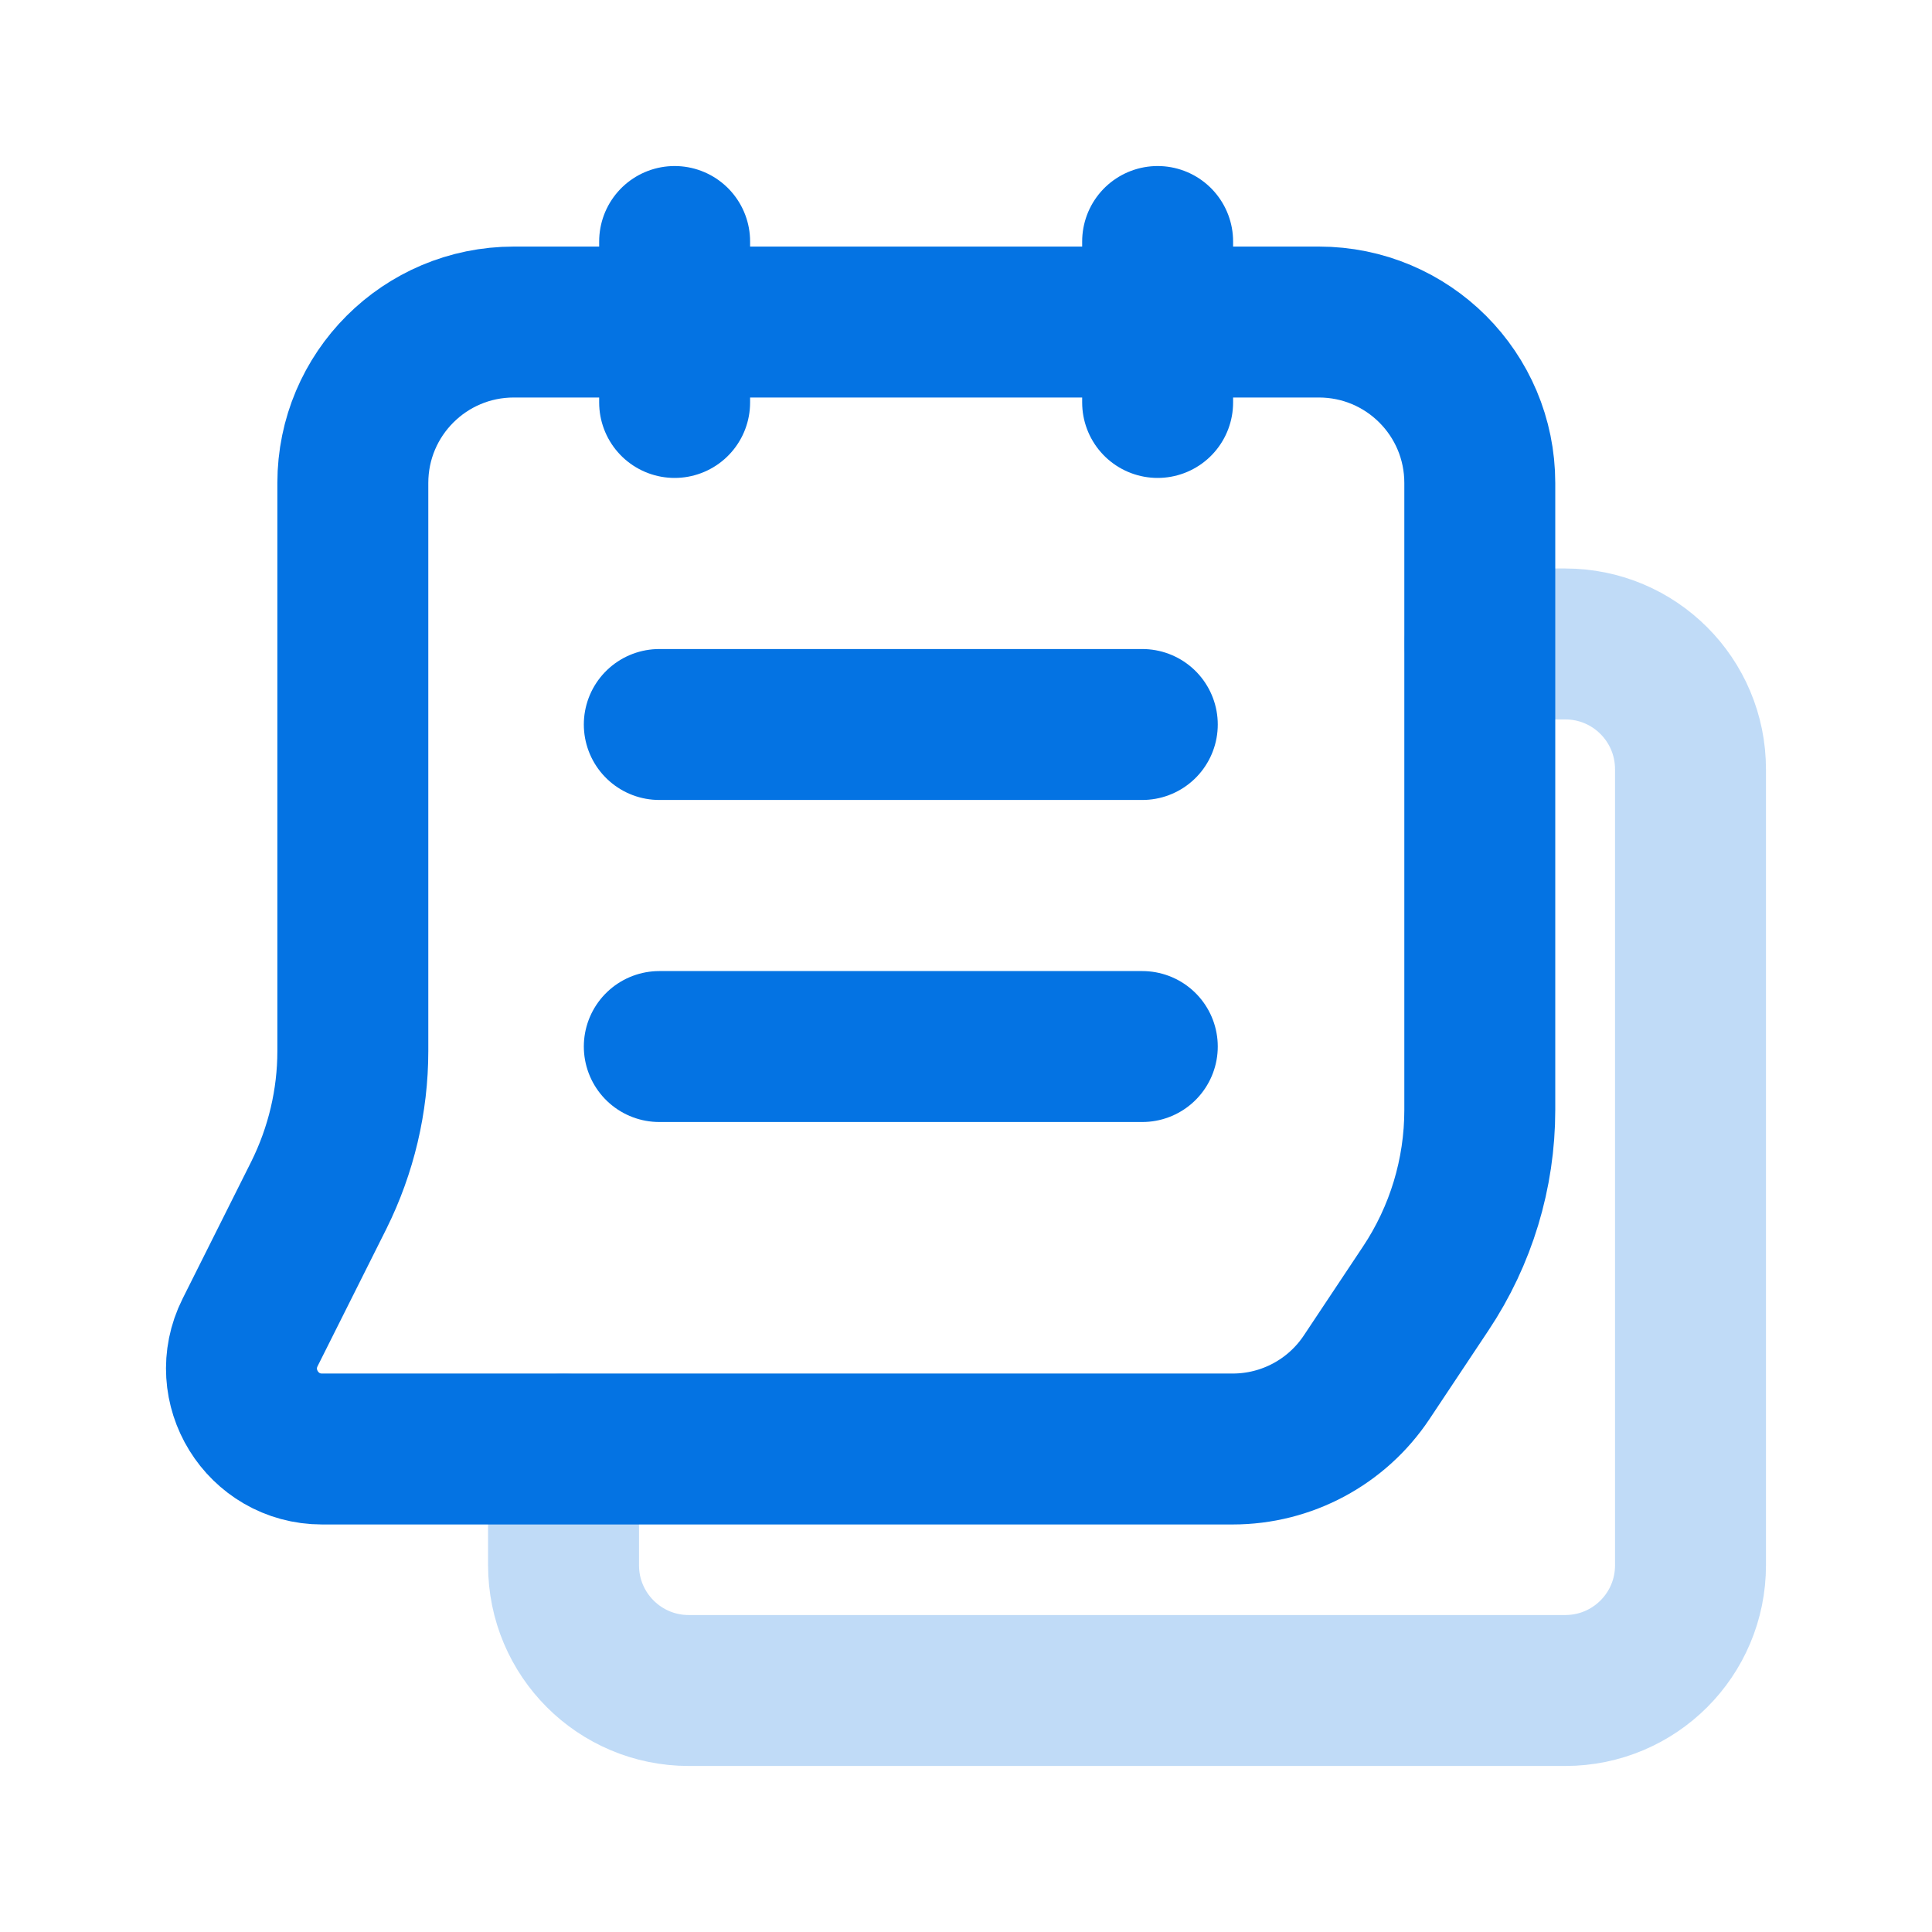
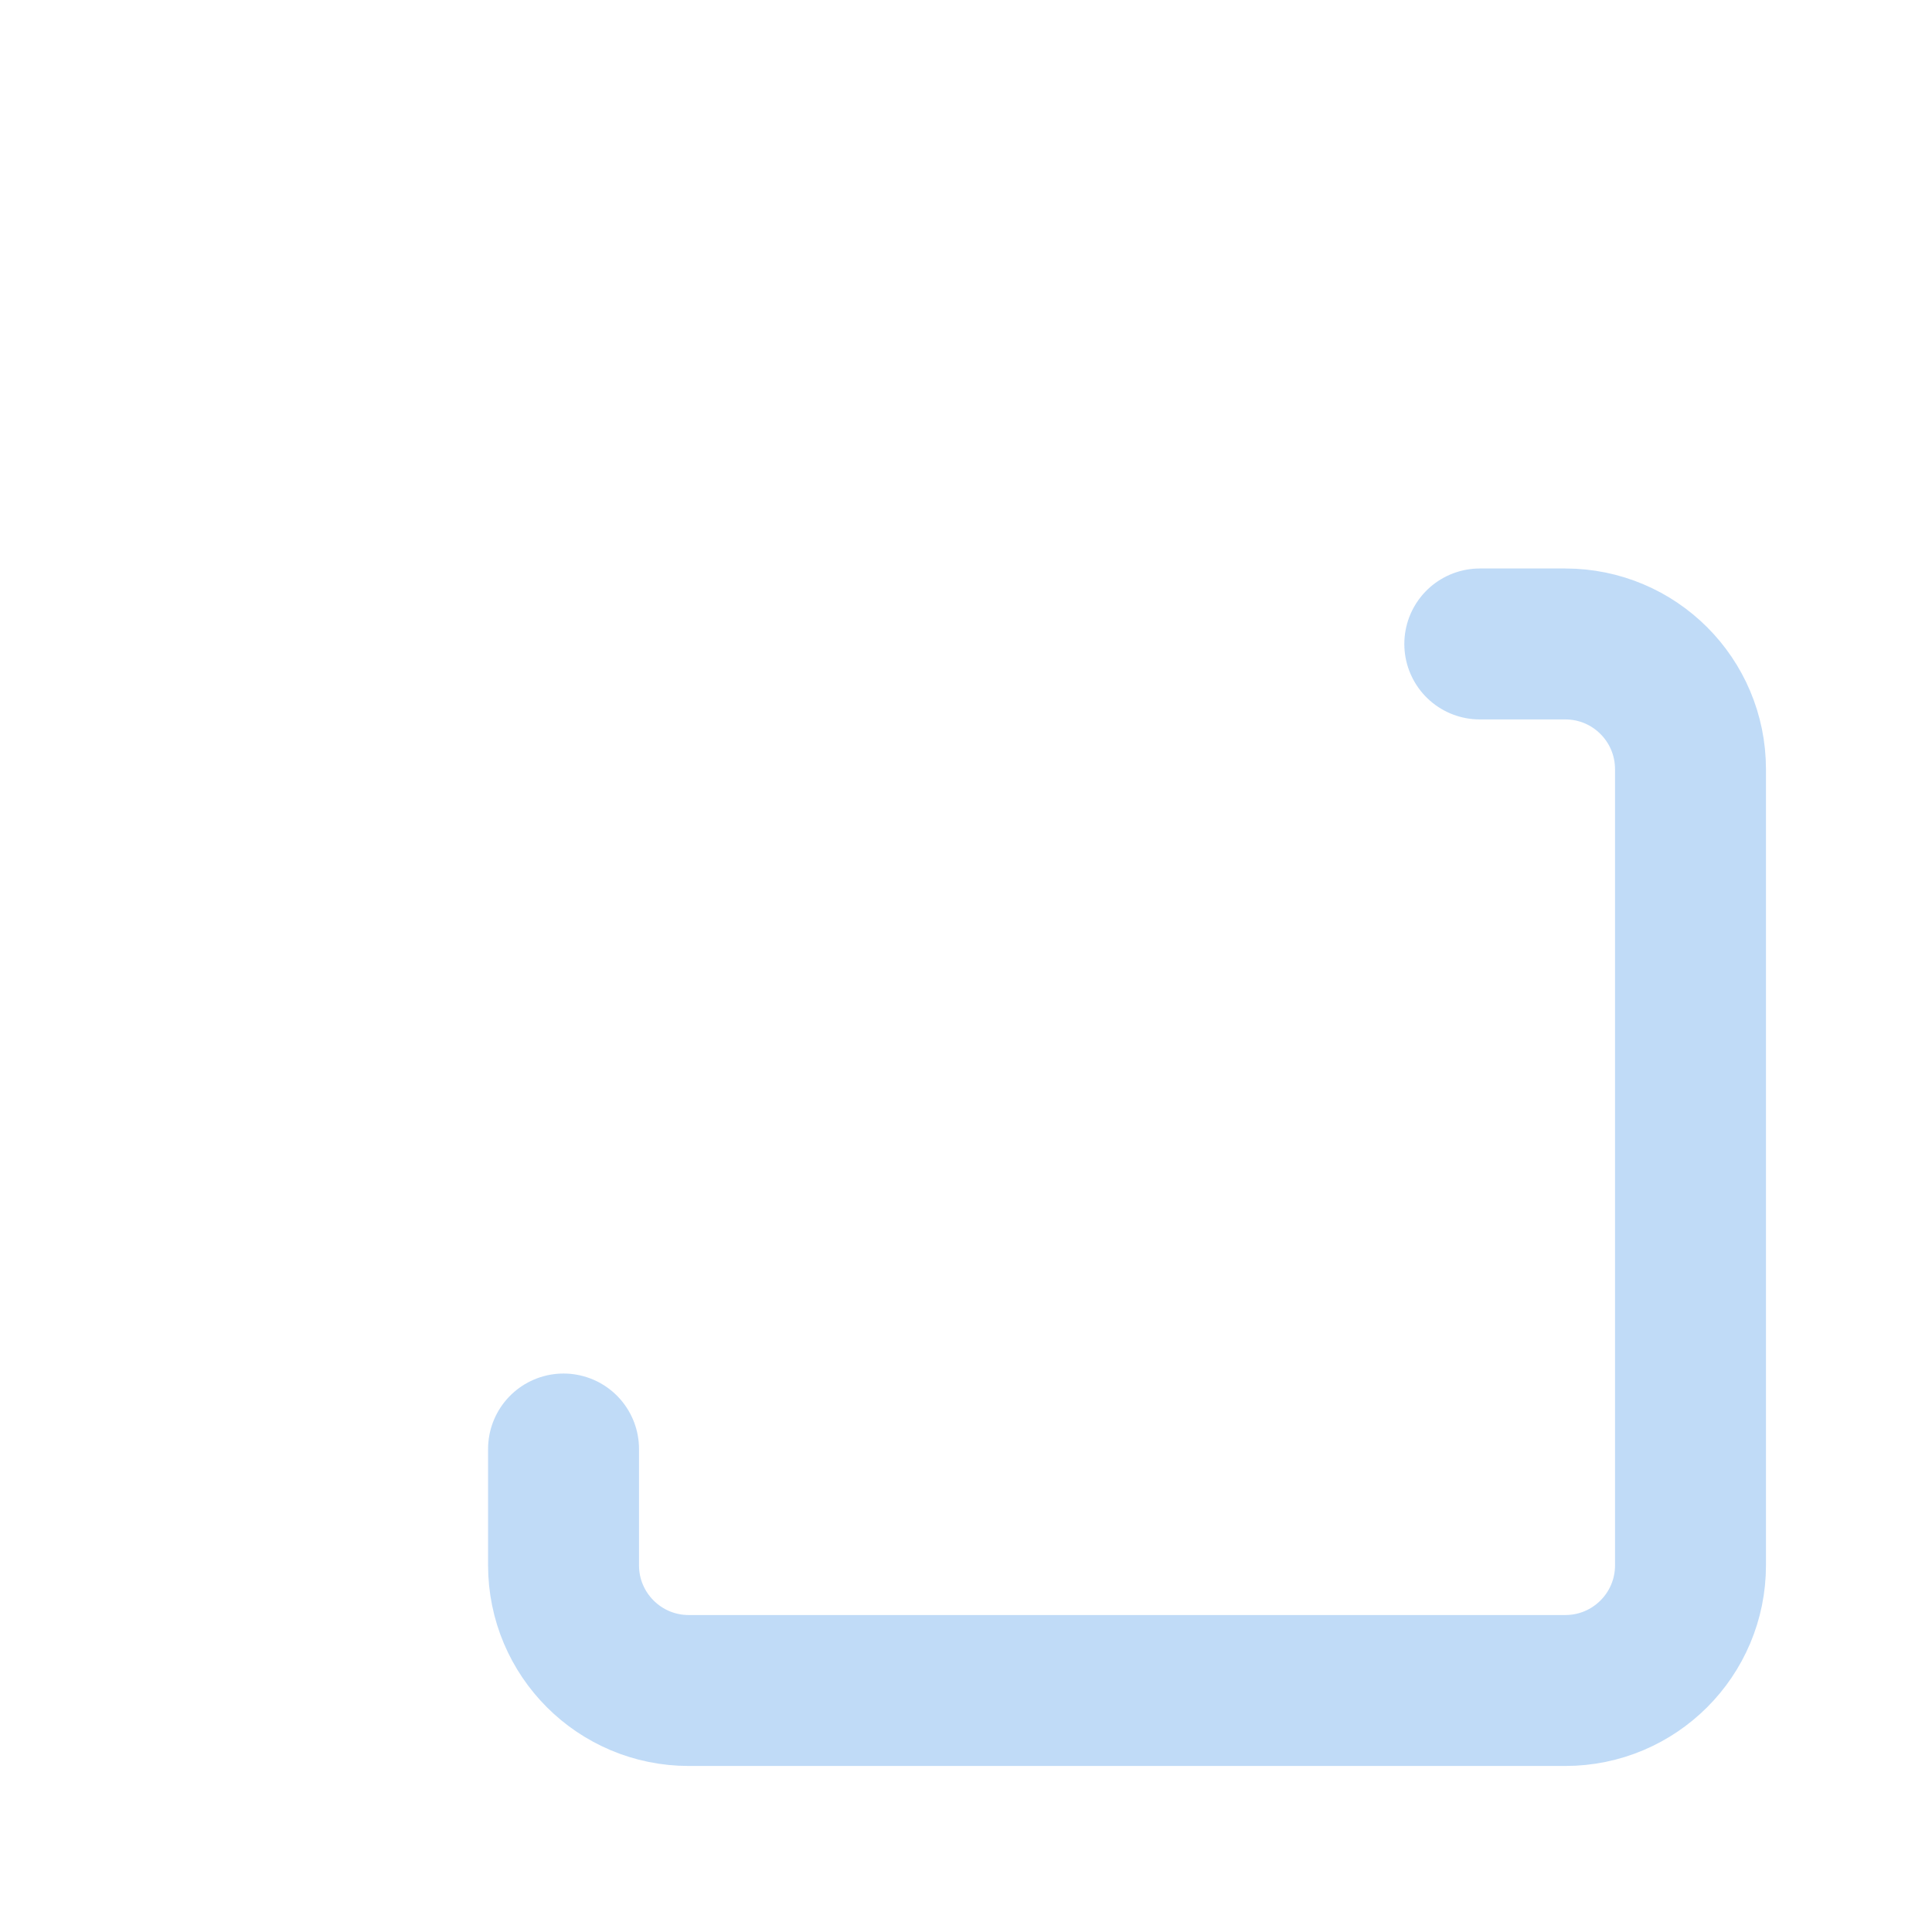
<svg xmlns="http://www.w3.org/2000/svg" width="16" height="16" viewBox="0 0 16 16" fill="none">
  <path opacity="0.25" d="M12.255 5.333H12.963C13.536 5.333 14 5.797 14 6.371V12.963C14 13.536 13.536 14 12.963 14H5.704C5.131 14 4.667 13.536 4.667 12.963V12" stroke="#0473E3" stroke-width="1.25" stroke-linecap="round" stroke-linejoin="round" />
-   <path fill-rule="evenodd" clip-rule="evenodd" d="M2.667 12H10.209C10.655 12 11.071 11.777 11.318 11.406L11.807 10.671C12.099 10.233 12.255 9.719 12.255 9.192V4C12.255 3.263 11.659 2.667 10.922 2.667H4.255C3.519 2.667 2.922 3.263 2.922 4V8.704C2.922 9.118 2.825 9.526 2.641 9.897L2.071 11.035C1.849 11.479 2.172 12 2.667 12Z" stroke="#0473E3" stroke-width="1.25" stroke-linecap="round" stroke-linejoin="round" />
-   <path d="M5.587 2V3.333" stroke="#0473E3" stroke-width="1.25" stroke-linecap="round" stroke-linejoin="round" />
-   <path d="M9.587 2V3.333" stroke="#0473E3" stroke-width="1.25" stroke-linecap="round" stroke-linejoin="round" />
-   <path d="M5.46 6H9.46" stroke="#0473E3" stroke-width="1.25" stroke-linecap="round" stroke-linejoin="round" />
-   <path d="M5.46 8.667H9.46" stroke="#0473E3" stroke-width="1.25" stroke-linecap="round" stroke-linejoin="round" />
</svg>